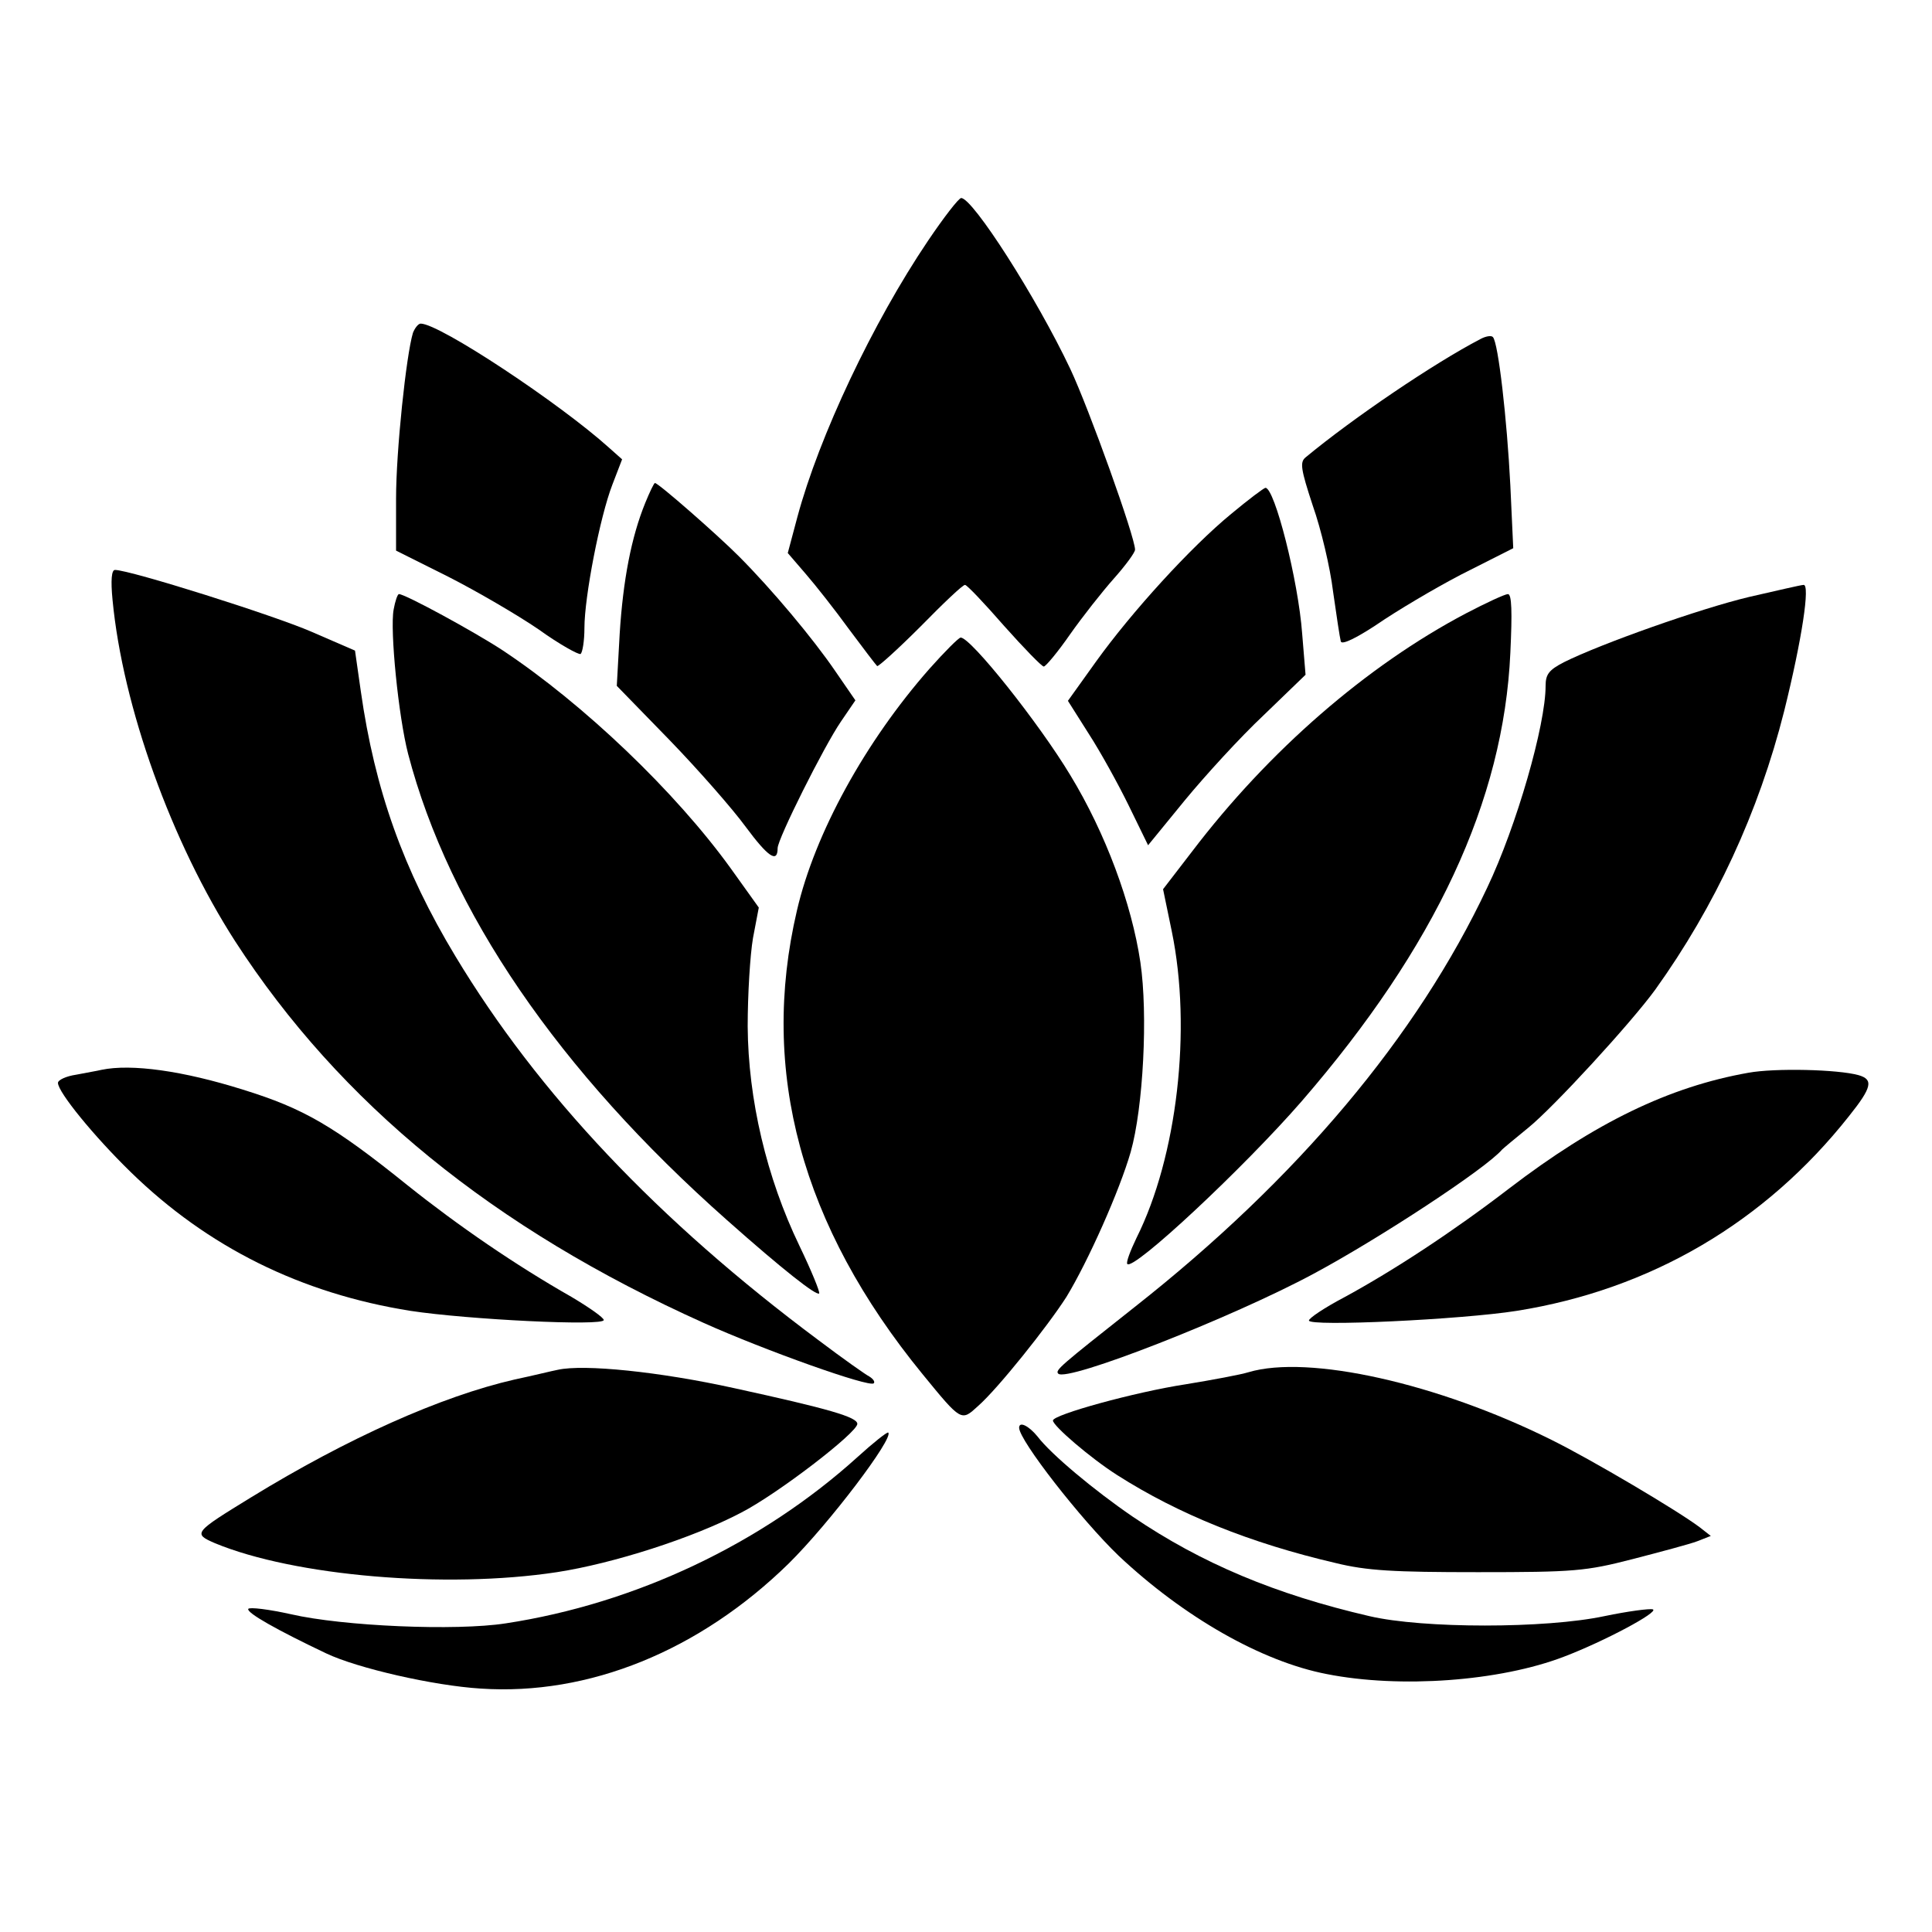
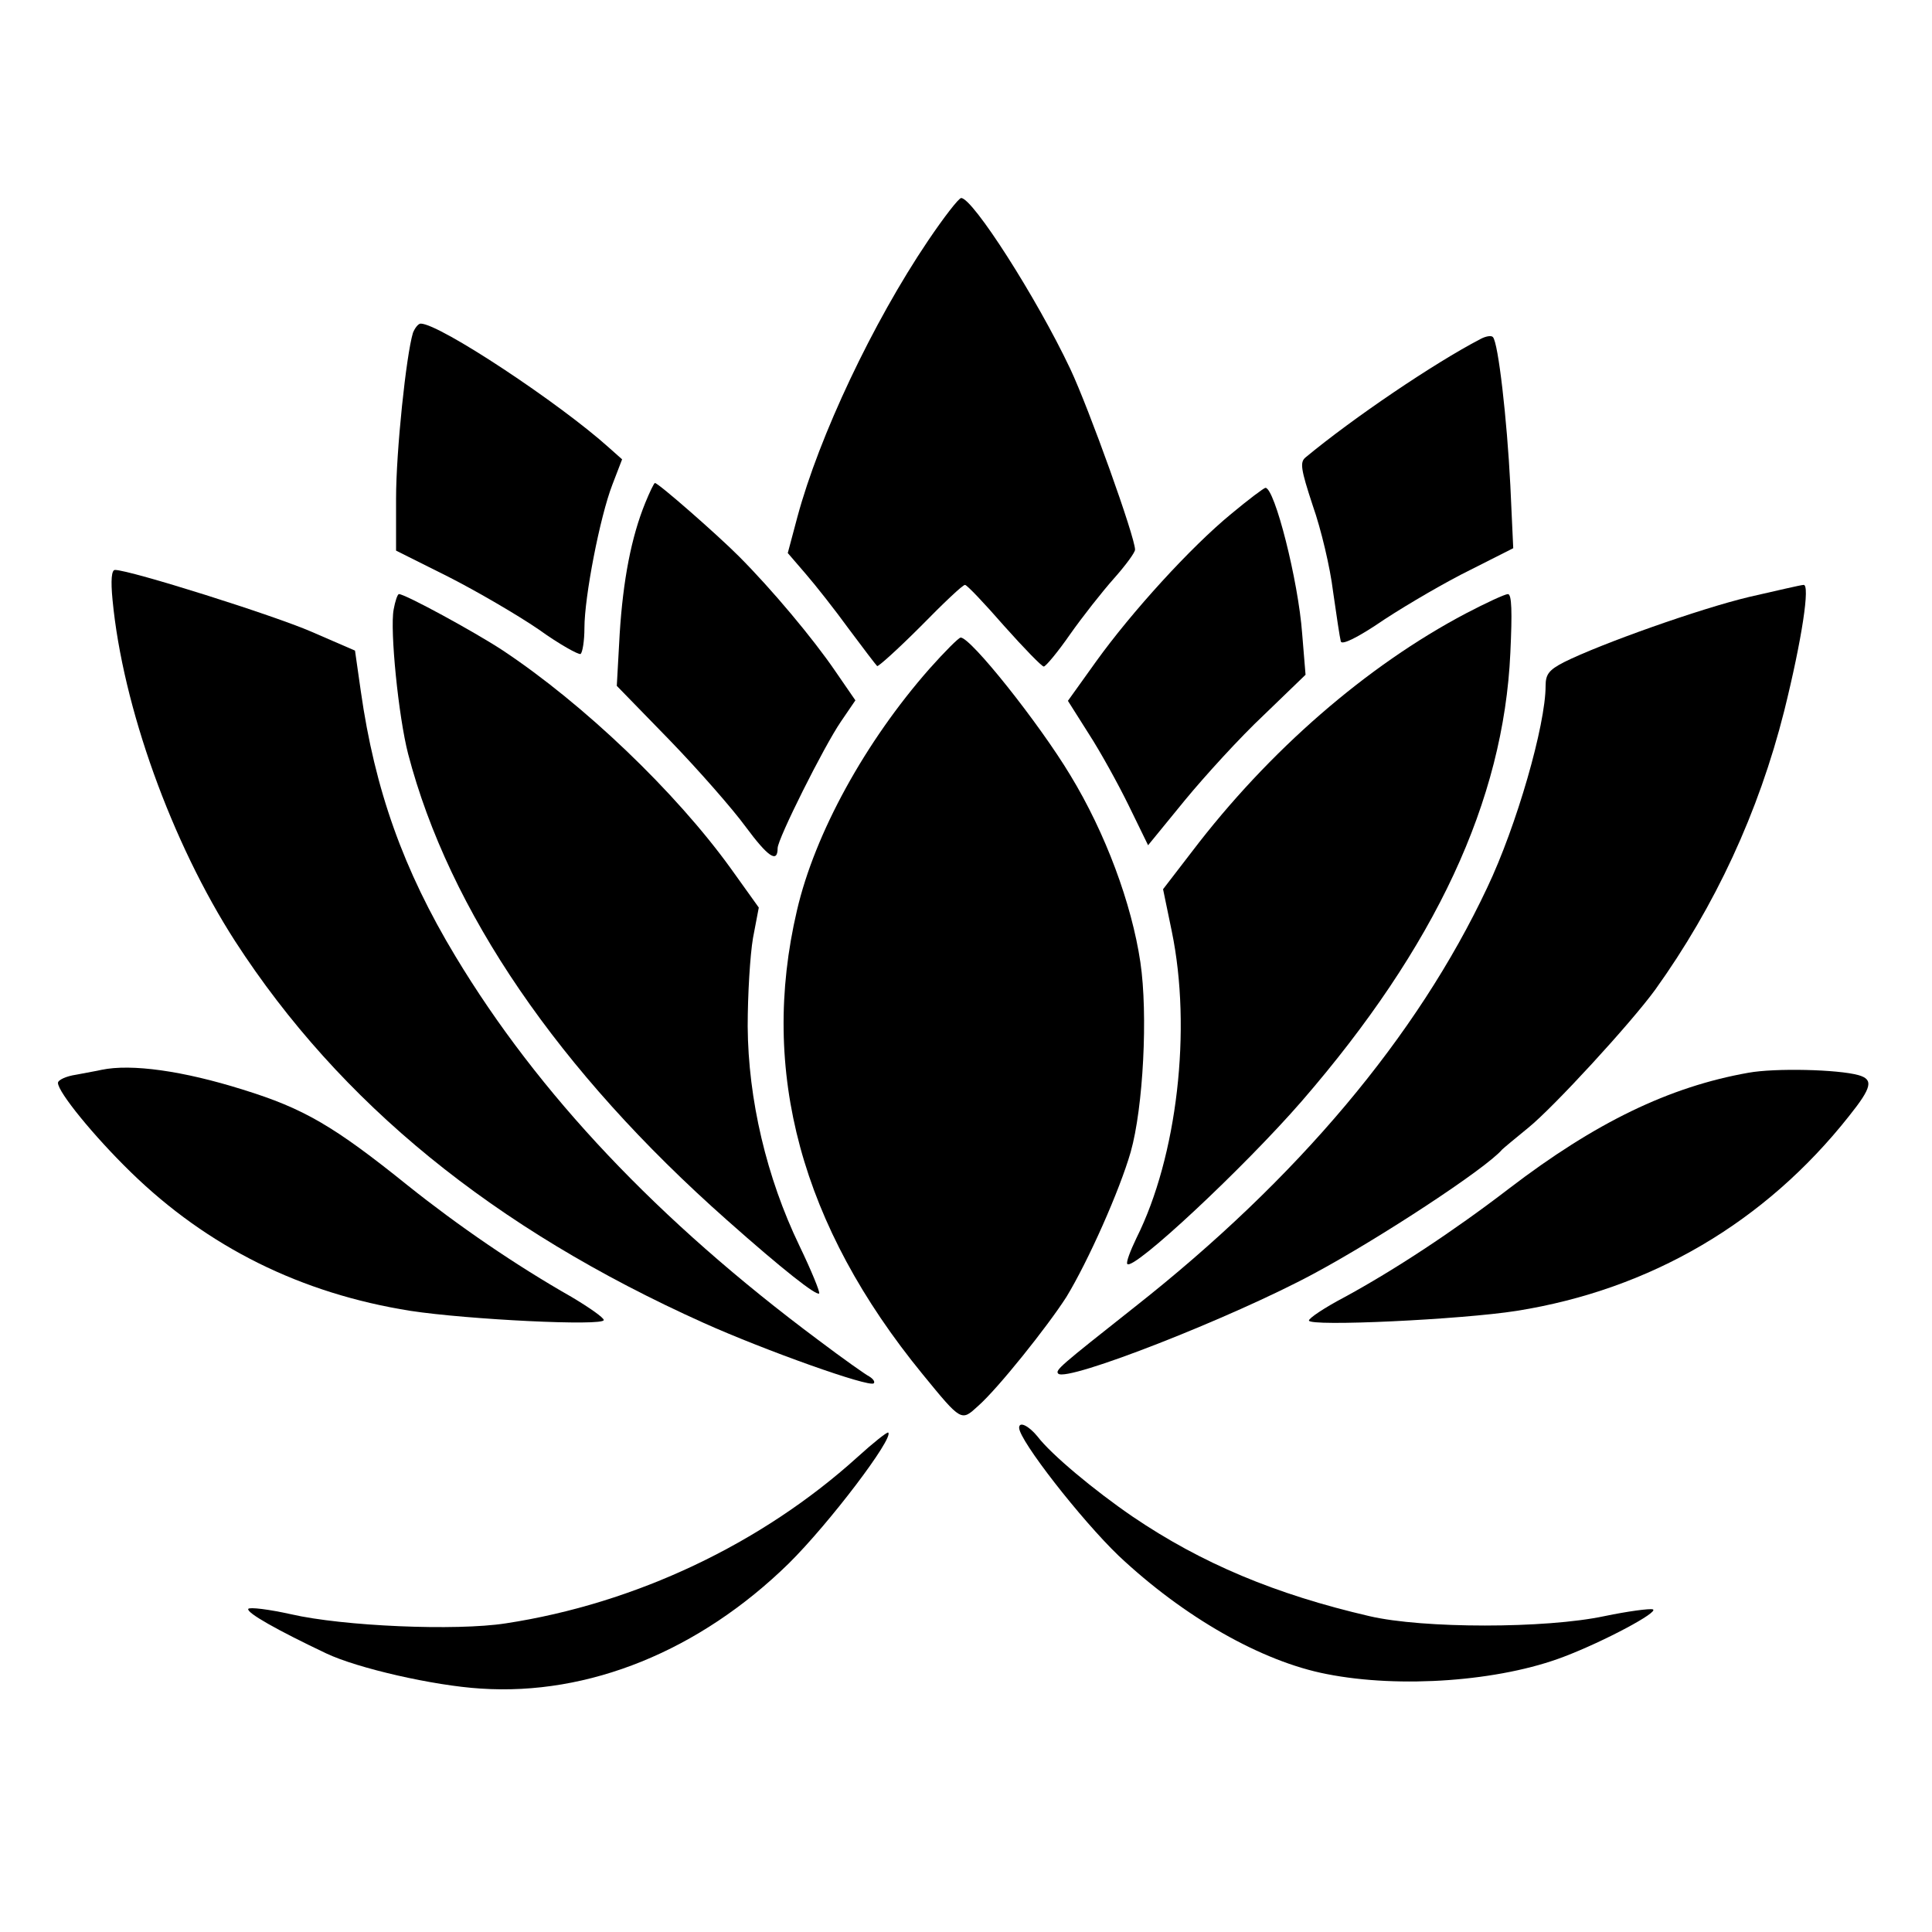
<svg xmlns="http://www.w3.org/2000/svg" version="1.0" width="400pt" height="400pt" viewBox="0 0 400 400" preserveAspectRatio="xMidYMid meet">
  <g transform="translate(0,400) scale(0.1,-0.1)" fill="#000000" stroke="none">
    <path d="M1921 3501 c-114 -169 -225 -404 -270 -571 l-20 -75 37 -43 c20 -23 61 -75 90 -115 29 -39 55 -73 58 -76 2 -2 43 35 90 82 47 48 88 87 92 86 4 0 40 -38 81 -85 41 -46 78 -84 82 -84 4 0 29 30 54 66 26 37 67 89 91 116 24 27 44 54 44 60 0 26 -95 291 -134 374 -70 148 -202 354 -226 354 -5 0 -36 -40 -69 -89z" />
    <path d="M855 3311 c-14 -46 -35 -245 -35 -343 l0 -108 108 -54 c59 -30 143 -79 187 -109 43 -31 83 -53 87 -51 4 3 8 27 8 54 0 64 32 230 58 297 l20 52 -27 24 c-102 92 -351 257 -390 257 -5 0 -12 -9 -16 -19z" />
    <path d="M3065 3298 c-96 -50 -263 -163 -362 -245 -12 -10 -10 -24 15 -100 17 -48 36 -128 42 -178 7 -49 14 -96 16 -103 2 -8 34 7 91 46 49 32 128 78 177 102 l89 45 -6 130 c-7 138 -25 295 -36 307 -3 4 -15 2 -26 -4z" />
    <path d="M1336 2959 c-29 -71 -46 -160 -53 -271 l-6 -108 109 -112 c60 -62 131 -143 158 -180 46 -62 66 -76 66 -44 0 19 96 211 131 262 l30 44 -42 61 c-45 66 -131 169 -200 238 -45 45 -166 151 -173 151 -2 0 -11 -19 -20 -41z" />
    <path d="M2549 2936 c-84 -69 -206 -203 -280 -306 l-58 -81 43 -68 c24 -37 61 -104 83 -149 l40 -82 76 93 c42 51 115 131 163 176 l87 84 -7 85 c-8 110 -57 302 -76 302 -3 0 -35 -24 -71 -54z" />
    <path d="M233 2758 c21 -221 122 -502 254 -707 217 -335 534 -594 970 -790 127 -57 343 -134 352 -125 3 3 -1 9 -9 14 -8 4 -56 38 -105 75 -333 248 -581 511 -752 795 -108 179 -167 345 -196 549 l-12 84 -90 39 c-78 34 -376 128 -407 128 -7 0 -9 -21 -5 -62z" />
    <path d="M3621 2764 c-101 -24 -307 -97 -383 -135 -31 -16 -38 -25 -38 -49 0 -81 -60 -290 -121 -418 -145 -308 -393 -603 -731 -869 -153 -121 -164 -130 -157 -137 18 -18 360 116 529 207 136 73 357 218 390 257 3 3 27 23 54 45 52 42 212 216 263 286 124 173 214 367 267 577 37 149 54 263 40 261 -5 0 -56 -12 -113 -25z" />
    <path d="M815 2738 c-8 -42 10 -222 30 -299 85 -325 311 -656 660 -965 116 -103 185 -157 191 -152 2 3 -16 47 -41 99 -68 141 -106 303 -107 454 0 66 5 148 11 183 l12 63 -58 81 c-114 158 -304 340 -473 452 -58 38 -201 116 -214 116 -3 0 -8 -15 -11 -32z" />
    <path d="M3035 2730 c-205 -108 -408 -284 -567 -493 l-60 -78 18 -87 c42 -203 11 -467 -73 -635 -13 -27 -22 -51 -19 -54 13 -14 241 199 361 337 277 320 418 622 432 928 4 85 3 122 -5 122 -6 0 -45 -18 -87 -40z" />
    <path d="M1924 2615 c-132 -150 -237 -340 -274 -500 -78 -333 9 -653 260 -960 81 -99 80 -98 115 -66 41 36 144 165 183 226 45 74 110 220 133 300 26 92 36 285 20 393 -18 121 -72 267 -145 387 -65 108 -206 285 -227 285 -4 0 -33 -29 -65 -65z" />
    <path d="M210 1785 c-8 -2 -32 -6 -52 -10 -21 -3 -38 -11 -38 -17 0 -19 74 -110 151 -185 159 -155 352 -251 579 -287 118 -18 400 -32 400 -19 0 5 -30 26 -67 48 -116 66 -234 147 -338 230 -154 124 -216 160 -342 199 -124 39 -231 54 -293 41z" />
    <path d="M3620 1779 c-164 -29 -317 -103 -496 -240 -116 -89 -238 -169 -341 -225 -40 -21 -73 -43 -73 -48 0 -13 316 2 430 20 277 44 514 183 688 403 48 60 51 76 20 85 -43 12 -173 15 -228 5z" />
-     <path d="M1155 1164 c-11 -2 -51 -12 -89 -20 -153 -35 -347 -122 -546 -244 -119 -73 -121 -75 -75 -95 164 -68 478 -95 708 -60 117 18 282 71 381 123 76 39 241 166 241 184 0 14 -58 31 -255 74 -154 34 -311 50 -365 38z" />
-     <path d="M2585 1159 c-16 -5 -75 -16 -130 -25 -105 -16 -275 -63 -275 -75 0 -11 78 -78 133 -113 127 -81 276 -141 452 -182 65 -16 120 -19 295 -19 199 0 223 2 320 27 58 15 118 31 134 37 l28 11 -23 18 c-45 34 -224 140 -307 181 -235 117 -503 177 -627 140z" />
+     <path d="M1155 1164 z" />
    <path d="M2110 1044 c0 -26 128 -190 206 -265 135 -127 296 -219 431 -245 152 -30 358 -15 491 36 84 32 198 93 184 98 -7 2 -52 -4 -100 -14 -122 -26 -376 -26 -487 0 -194 45 -347 109 -490 206 -79 54 -169 129 -197 166 -18 22 -38 32 -38 18z" />
    <path d="M1775 983 c-198 -179 -459 -303 -728 -344 -103 -16 -337 -6 -445 19 -45 10 -85 15 -88 11 -4 -8 60 -44 161 -92 65 -31 223 -67 320 -73 224 -15 453 78 638 259 84 83 218 260 206 271 -2 2 -31 -21 -64 -51z" />
  </g>
</svg>